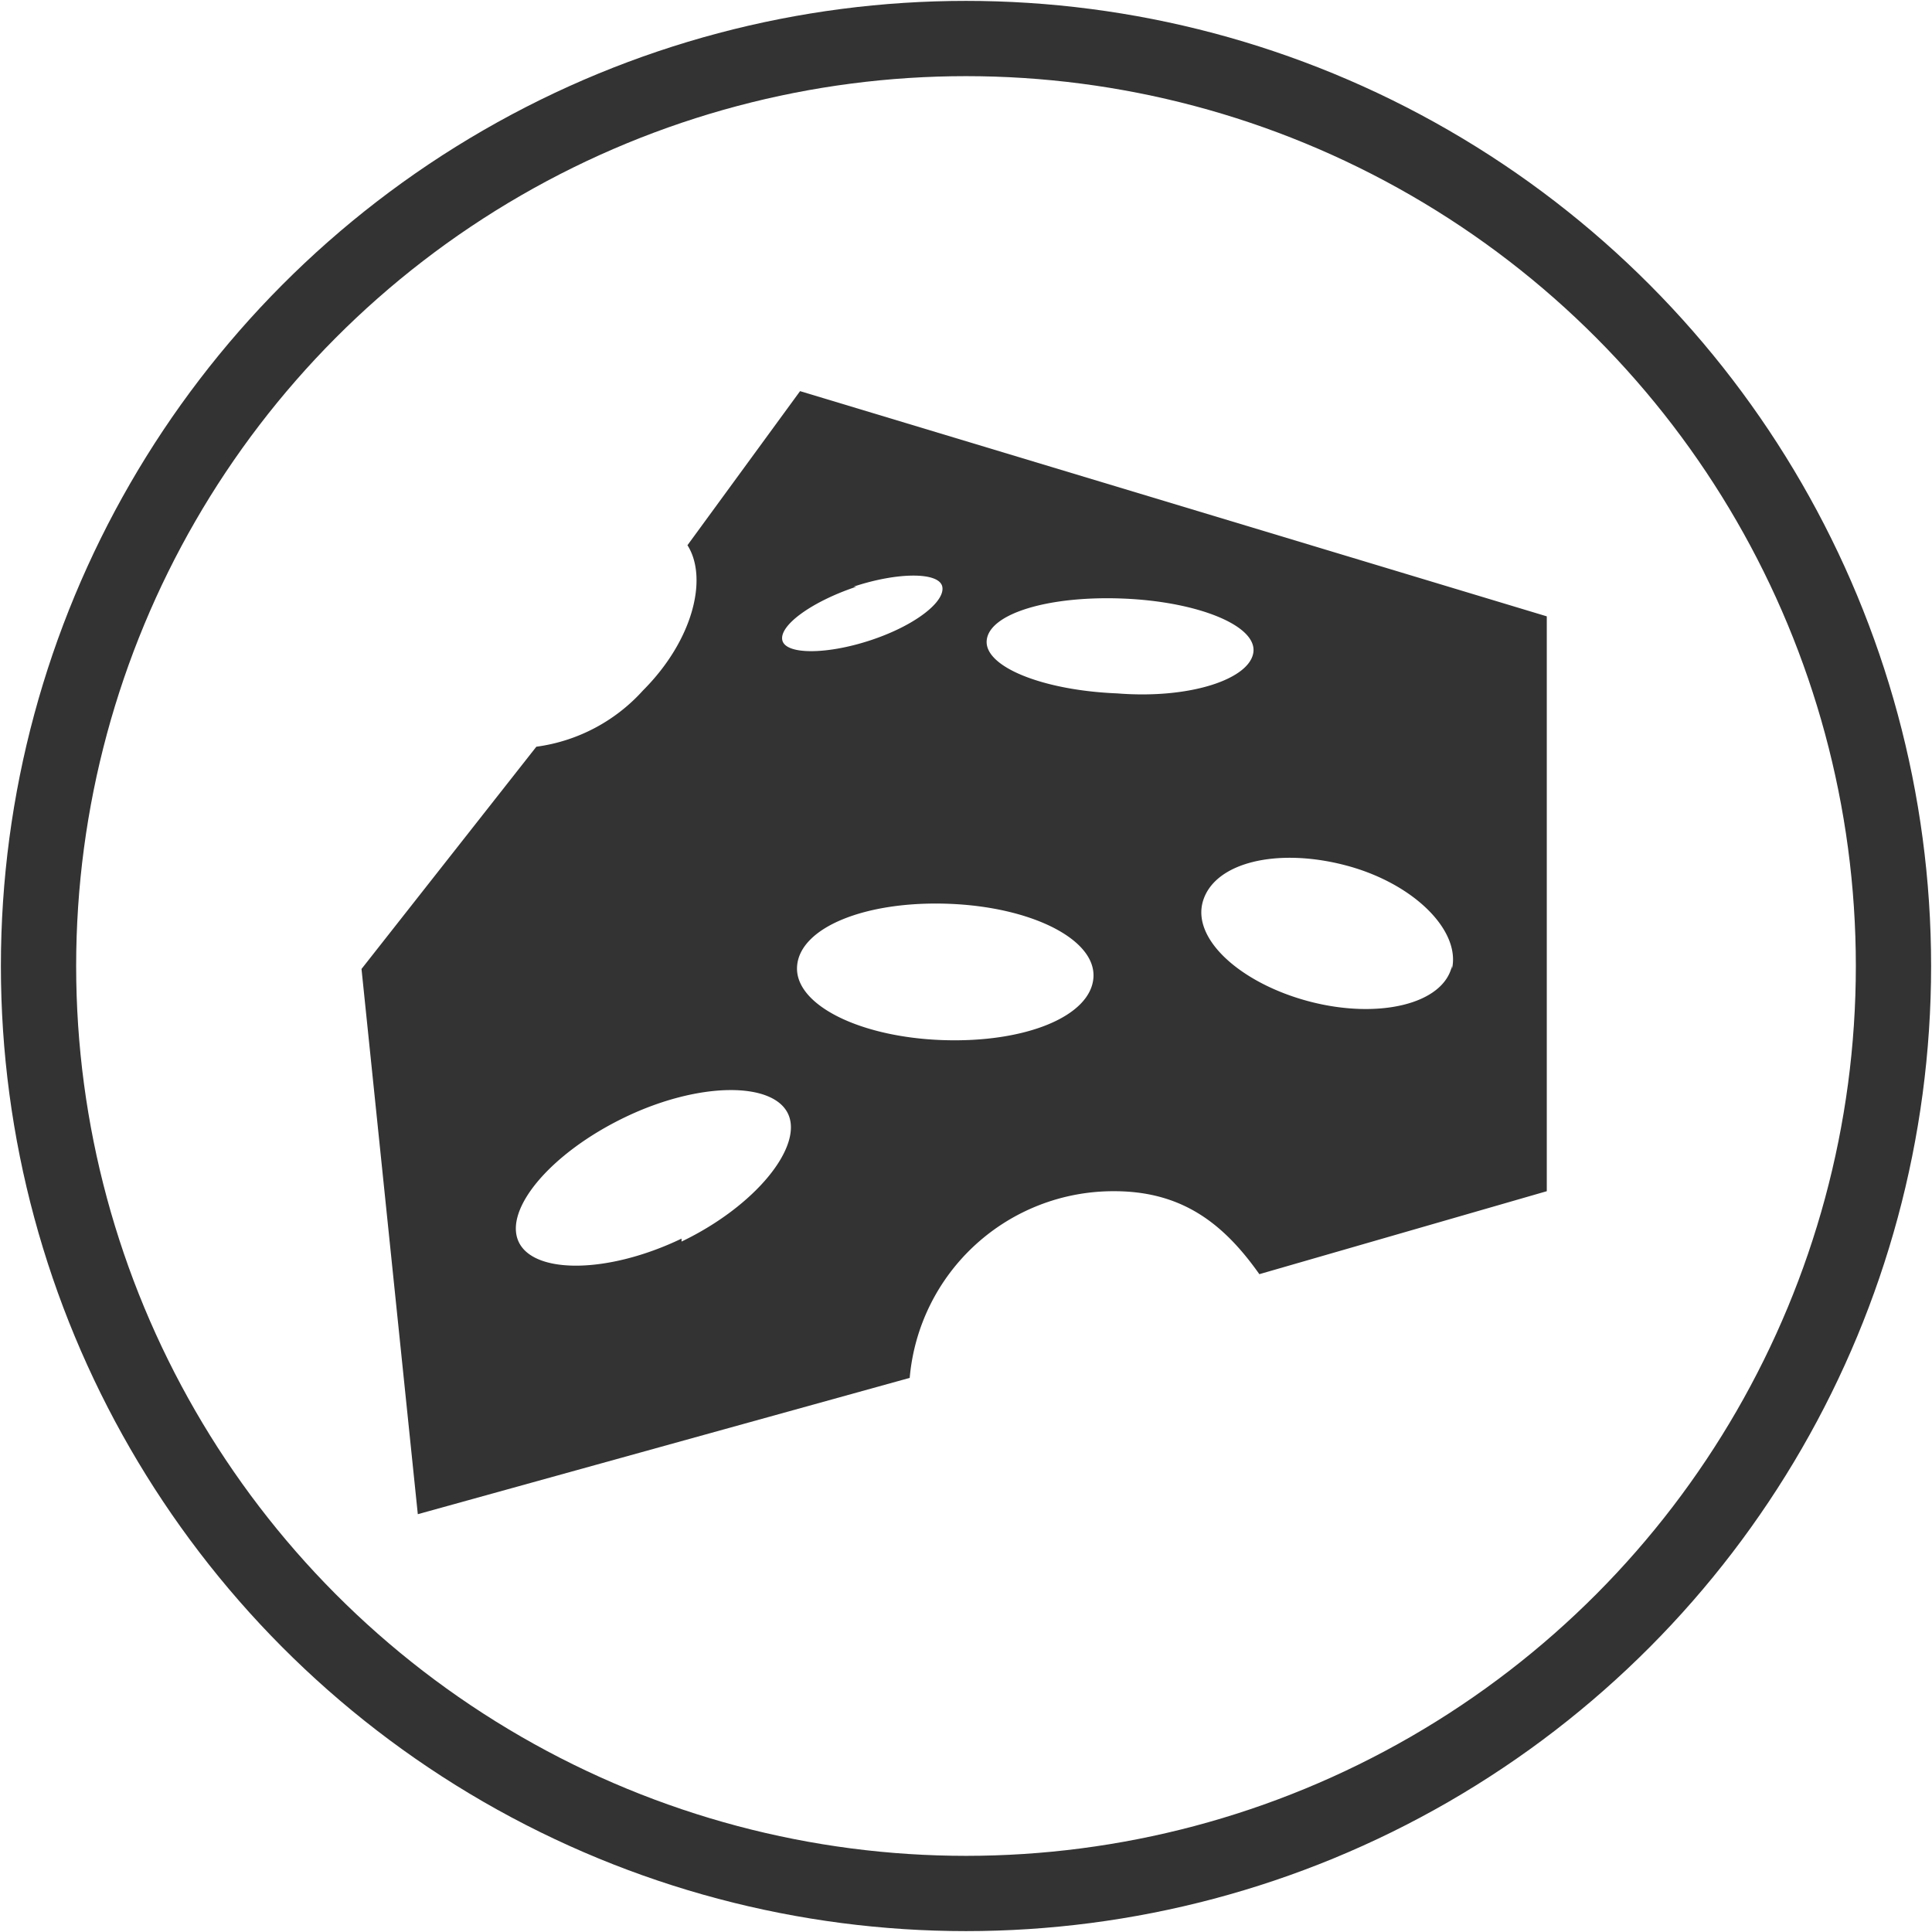
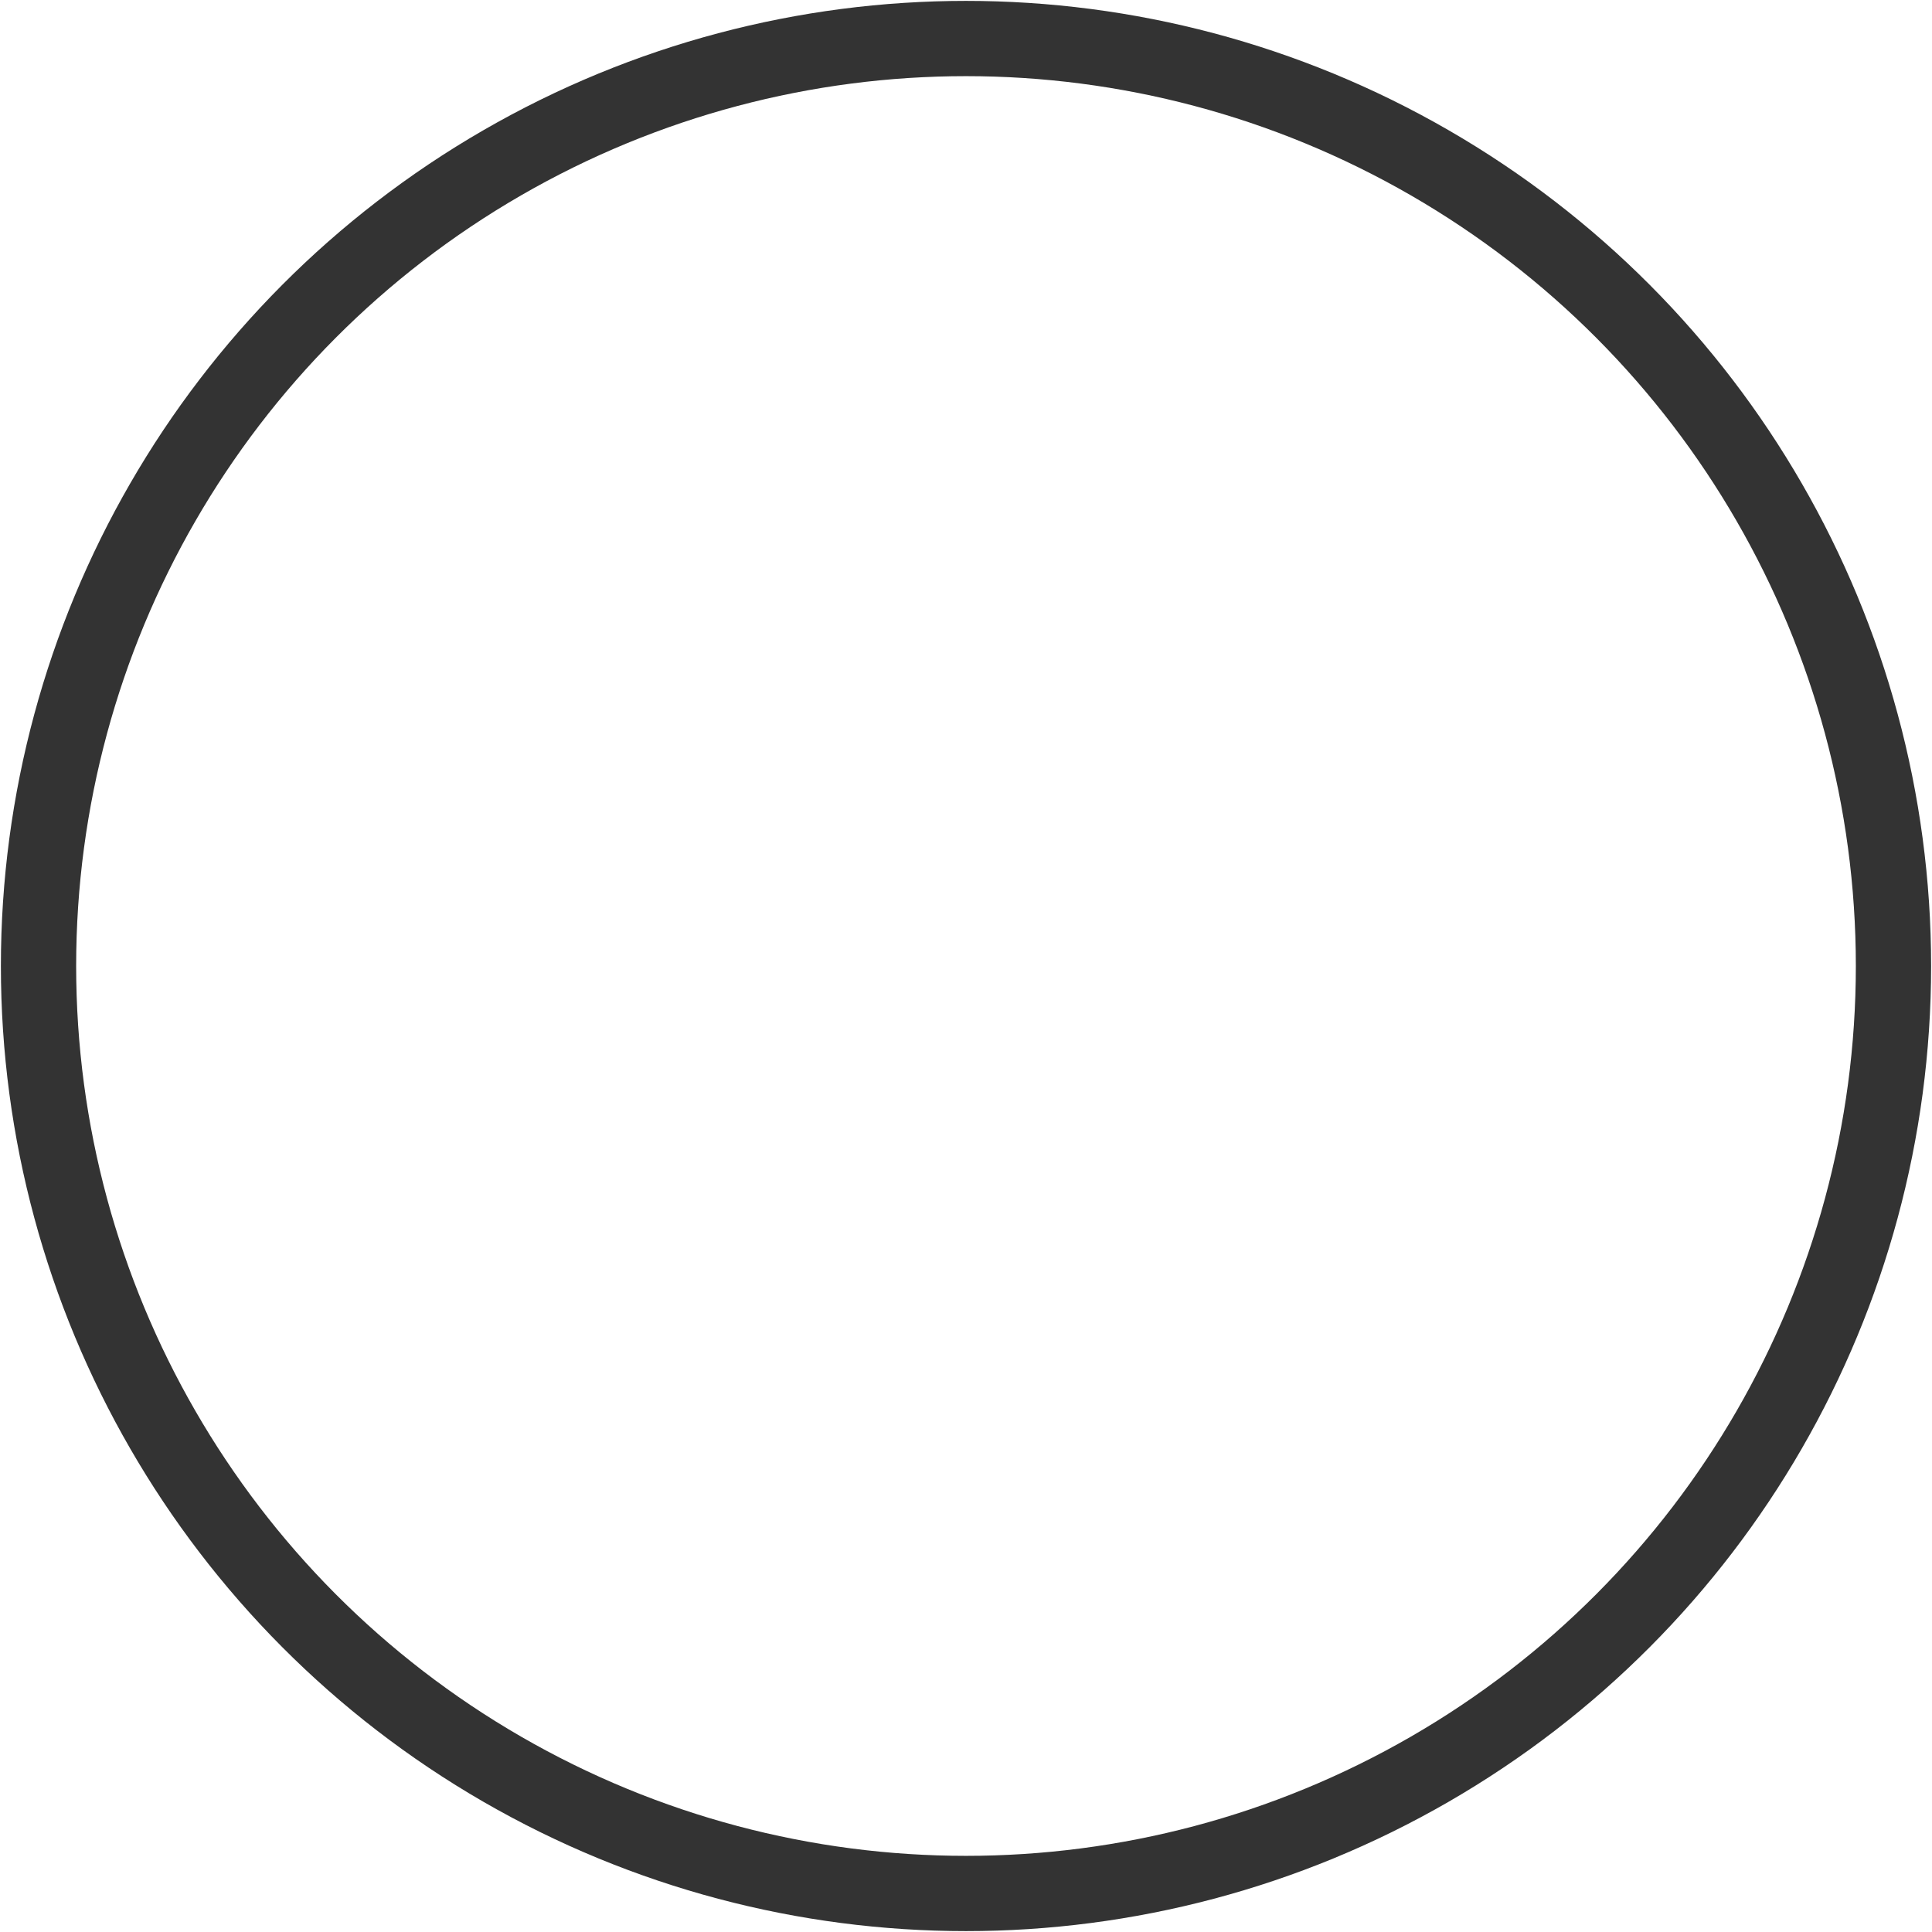
<svg xmlns="http://www.w3.org/2000/svg" viewBox="0 0 65.2 65.2">
  <title>dairy</title>
  <circle cx="32.6" cy="32.6" r="31.3" fill="none" stroke="#333" stroke-miterlimit="10" stroke-width="2.54" />
-   <path d="M29.8,16,26,21.2c.7,1.1.2,3.2-1.5,4.9A5.9,5.9,0,0,1,20.9,28L15,35.5l1.9,18.4,16.6-4.6A6.9,6.9,0,0,1,40.4,43c2.3,0,3.7,1.1,4.9,2.8L55,43V23.6Zm1.8,6.6c1.5-.5,2.9-.5,3,0s-.9,1.3-2.4,1.8-2.9.5-3,0S30.2,23.1,31.7,22.6Zm-5.8,22c-2.5,1.2-5,1.2-5.5.1s1.1-3,3.6-4.2,5-1.2,5.5-.1S28.3,43.5,25.8,44.7Zm8.8-6.7c-2.8-.1-5-1.2-4.9-2.5s2.3-2.2,5.1-2.1,5,1.2,4.9,2.5S37.4,38,34.6,37.9Zm5.9-11.7c-2.5-.1-4.5-.9-4.4-1.8s2.1-1.5,4.6-1.4,4.5.9,4.4,1.8S43,26.4,40.5,26.2Zm11.3,9.2c-.3,1.3-2.5,1.8-4.8,1.2s-4-2.1-3.6-3.4,2.5-1.8,4.8-1.2S52.1,34.2,51.8,35.5Z" transform="translate(-2.8 -2.8)" fill="#333" />
</svg>